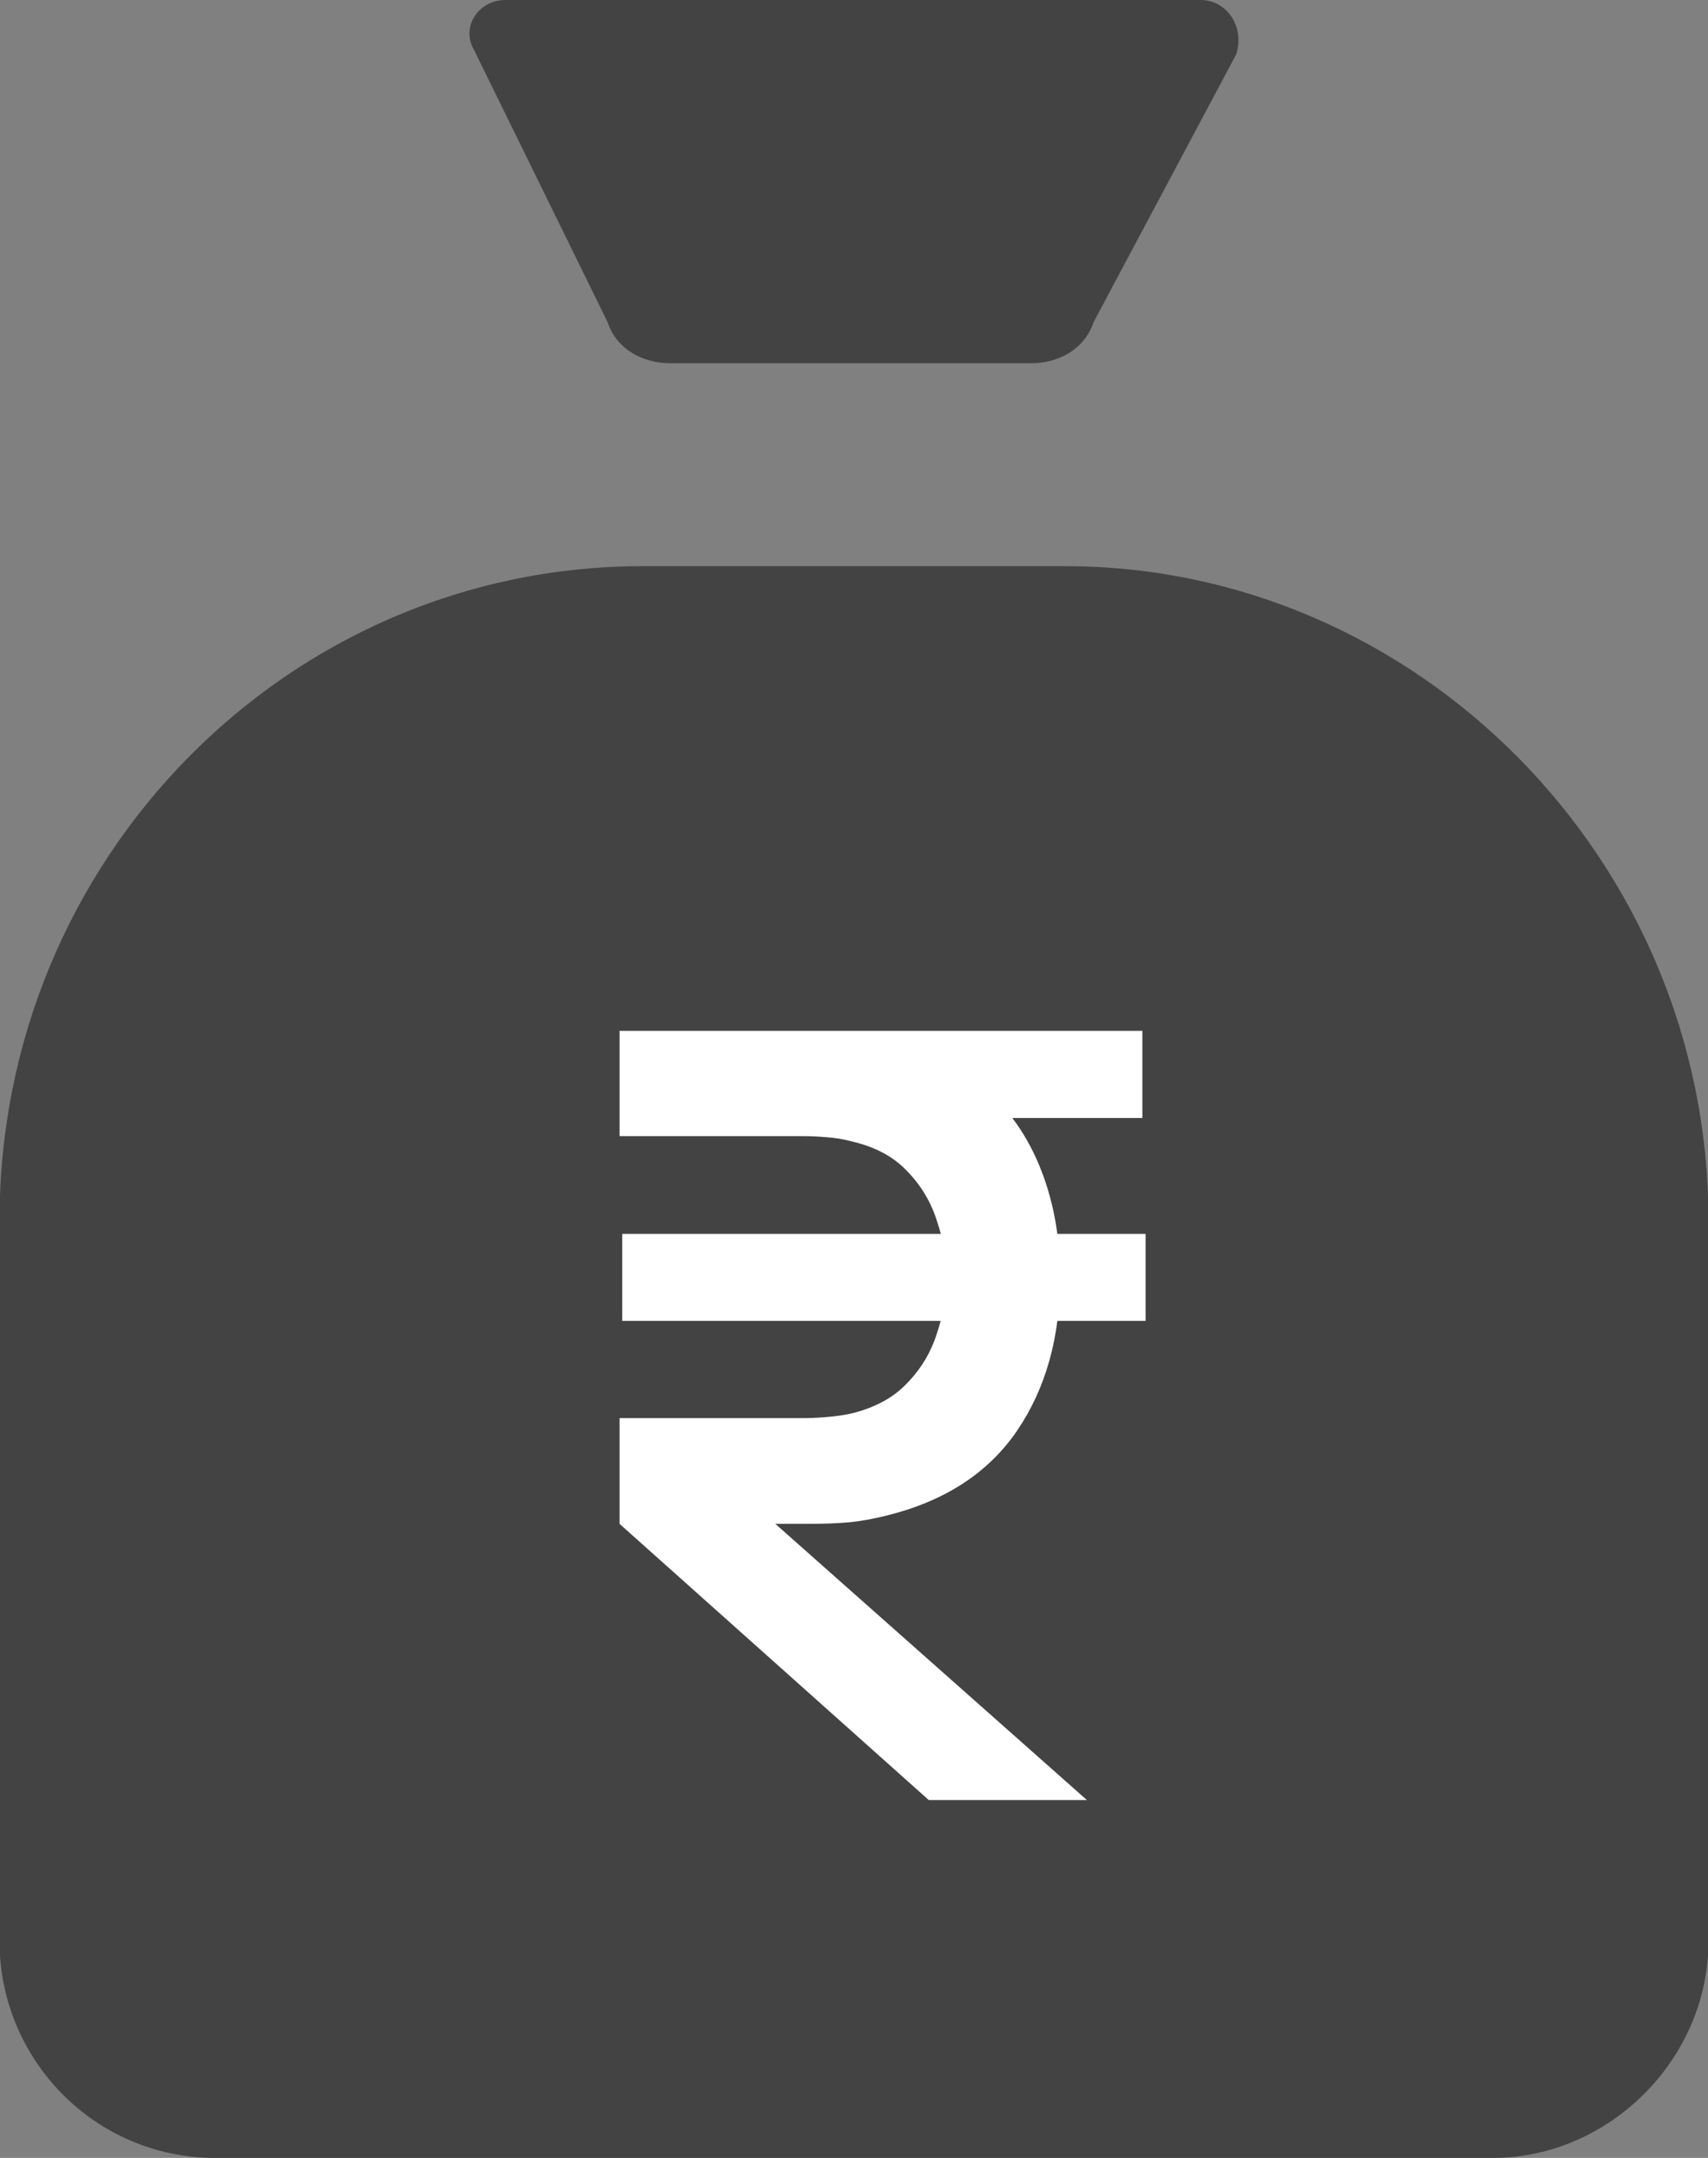
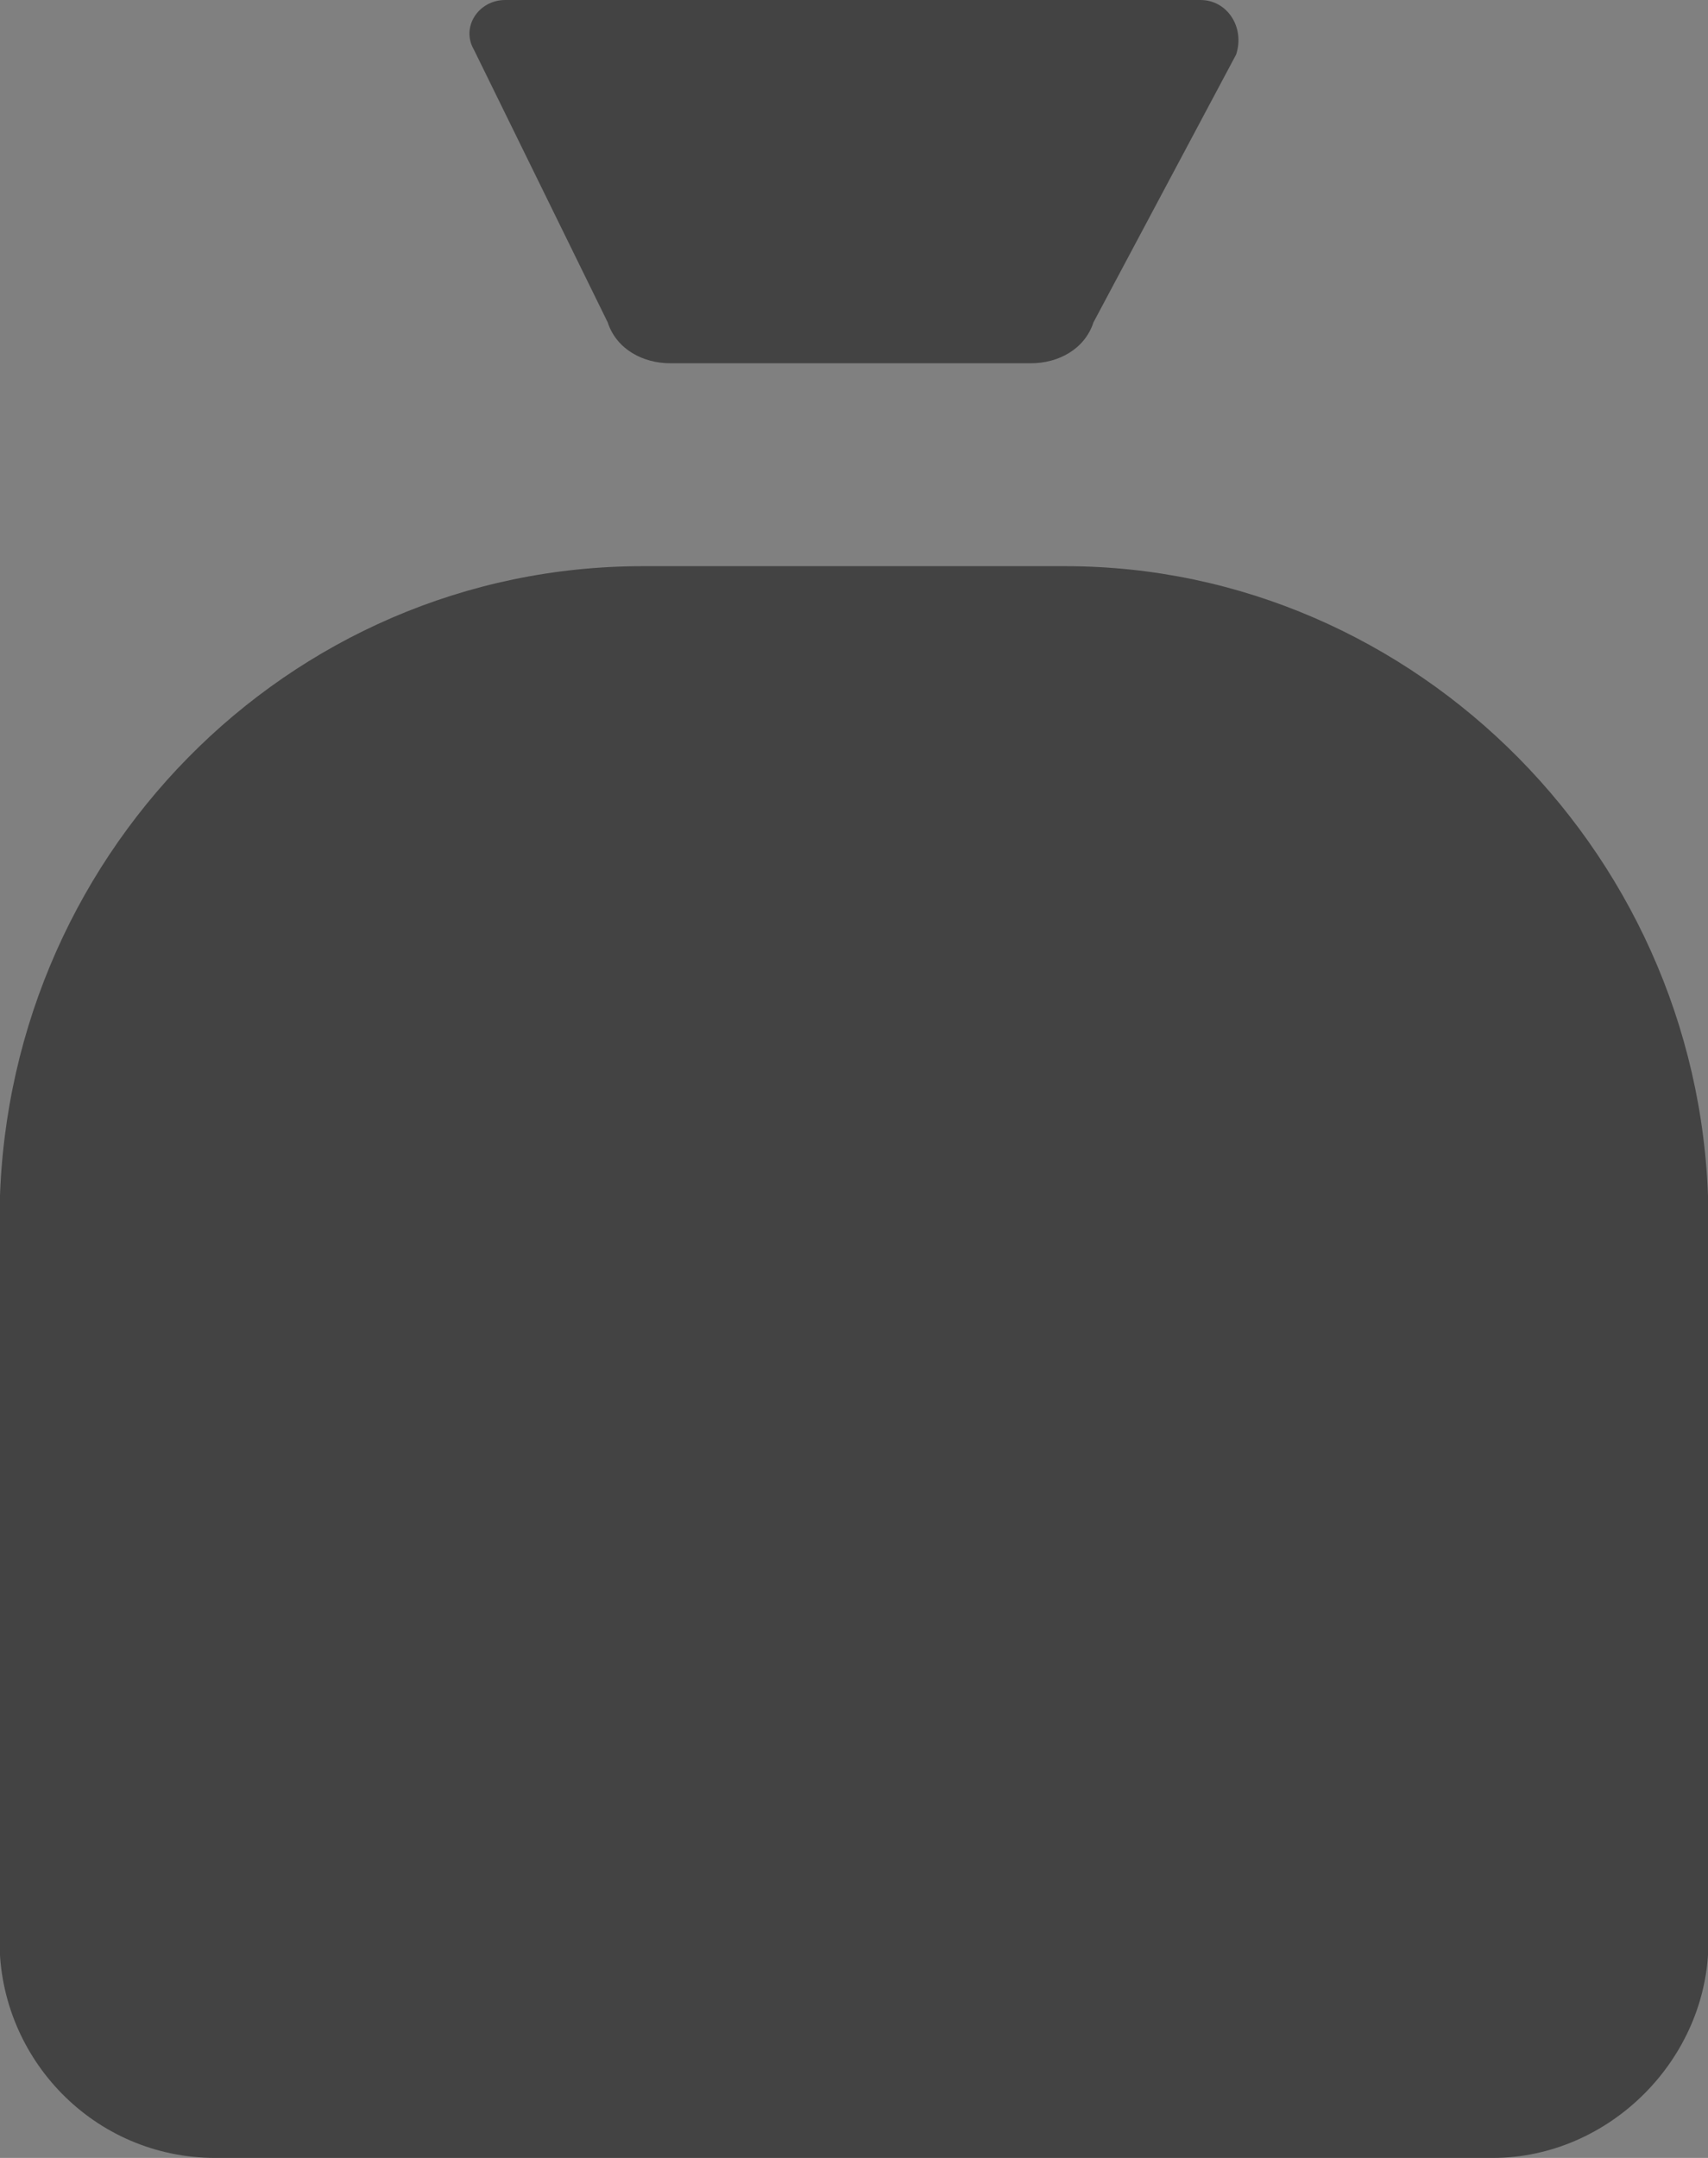
<svg xmlns="http://www.w3.org/2000/svg" width="19" height="24" viewBox="0 0 19 24" fill="none">
  <rect x="0" y="0" width="19" height="24" fill="#808080" stroke="none" />
  <g clip-path="url(#clip0_1032_9809)">
    <path d="M6.76 3.585C6.859 3.888 7.157 4.04 7.454 4.04H11.47C11.768 4.04 12.065 3.888 12.164 3.585L13.751 0.606C13.85 0.303 13.652 0 13.354 0H9.487H5.62C5.322 0 5.124 0.303 5.273 0.555L6.76 3.585Z" fill="#434343" />
    <path d="M11.851 6.297H7.149C3.197 6.297 -0.005 9.557 -0.005 13.569V21.593C-0.005 22.897 1.046 24 2.396 24H16.604C17.904 24 19.005 22.897 19.005 21.593V13.569C19.005 9.557 15.753 6.297 11.851 6.297Z" fill="#434343" />
-     <path d="M6.892 11.465H8.989C9.073 11.465 9.176 11.469 9.298 11.477C9.421 11.481 9.536 11.493 9.643 11.513C10.122 11.588 10.52 11.752 10.837 12.006C11.158 12.255 11.397 12.57 11.556 12.95C11.714 13.327 11.793 13.745 11.793 14.204C11.793 14.873 11.633 15.444 11.312 15.915C10.992 16.382 10.51 16.695 9.869 16.854C9.714 16.893 9.572 16.919 9.441 16.931C9.31 16.943 9.156 16.948 8.978 16.948H6.892V15.772H8.942C9.017 15.772 9.102 15.768 9.197 15.76C9.296 15.752 9.389 15.739 9.477 15.719C9.734 15.655 9.938 15.545 10.088 15.386C10.243 15.228 10.354 15.044 10.421 14.834C10.492 14.624 10.528 14.414 10.528 14.204C10.528 13.994 10.492 13.784 10.421 13.574C10.354 13.364 10.243 13.18 10.088 13.022C9.938 12.863 9.734 12.755 9.477 12.695C9.389 12.671 9.296 12.655 9.197 12.648C9.102 12.64 9.017 12.636 8.942 12.636H6.892V11.465ZM6.892 16.948L8.223 16.592L12.091 20.02H10.332L6.892 16.948ZM6.922 14.691V13.723H12.744V14.691H6.922ZM8.847 12.434V11.465H12.708V12.434H8.847Z" fill="white" />
  </g>
  <defs>
    <clipPath id="clip0_1032_9809">
      <rect width="19.01" height="24" fill="white" transform="translate(-0.005)" />
    </clipPath>
  </defs>
</svg>